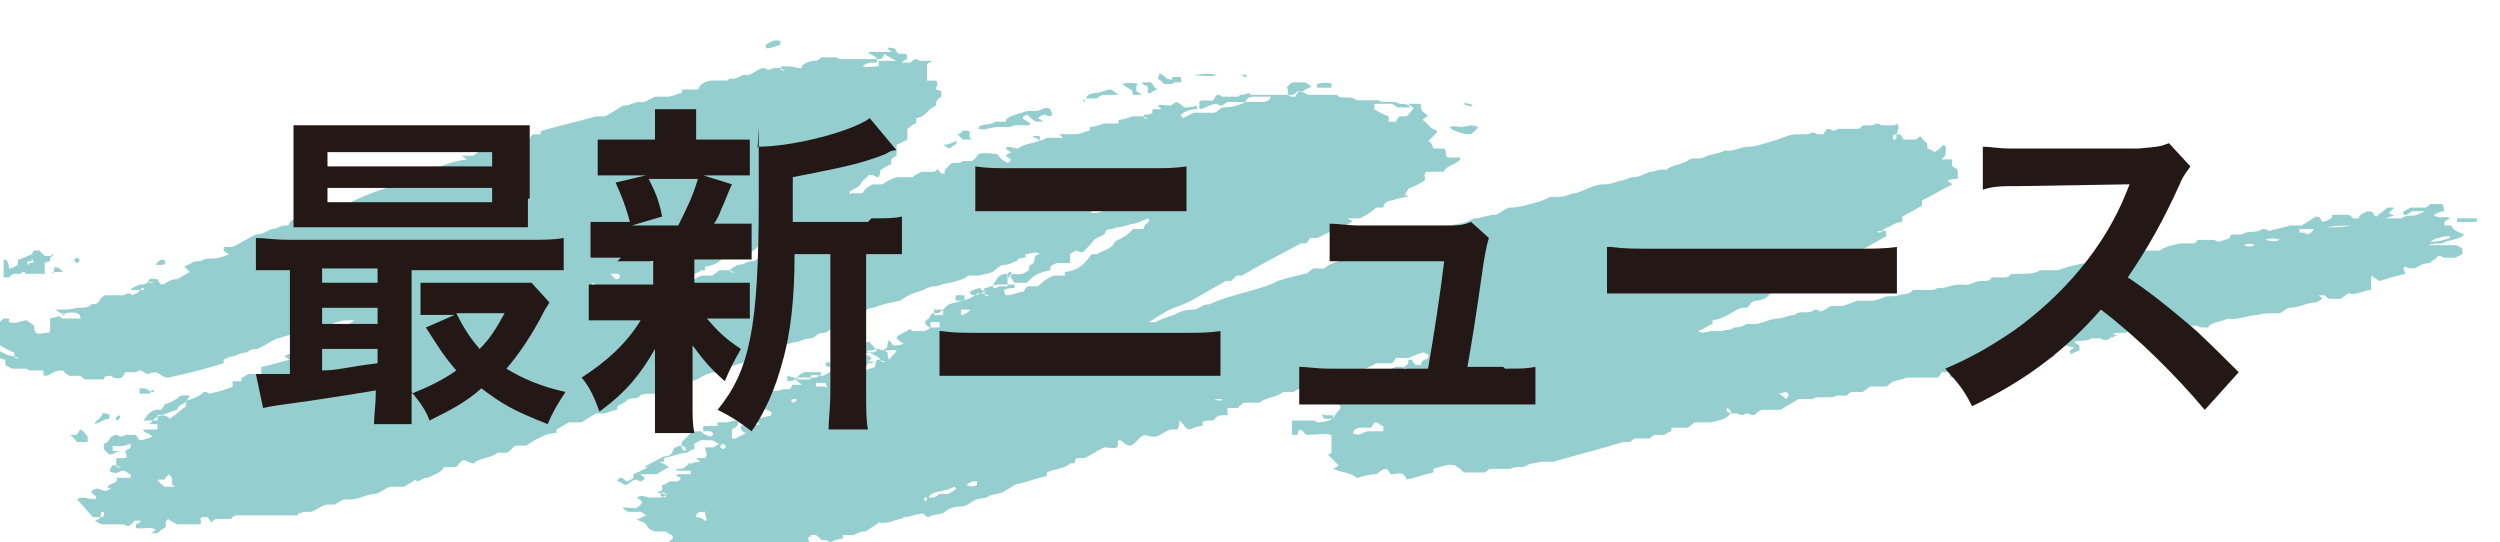
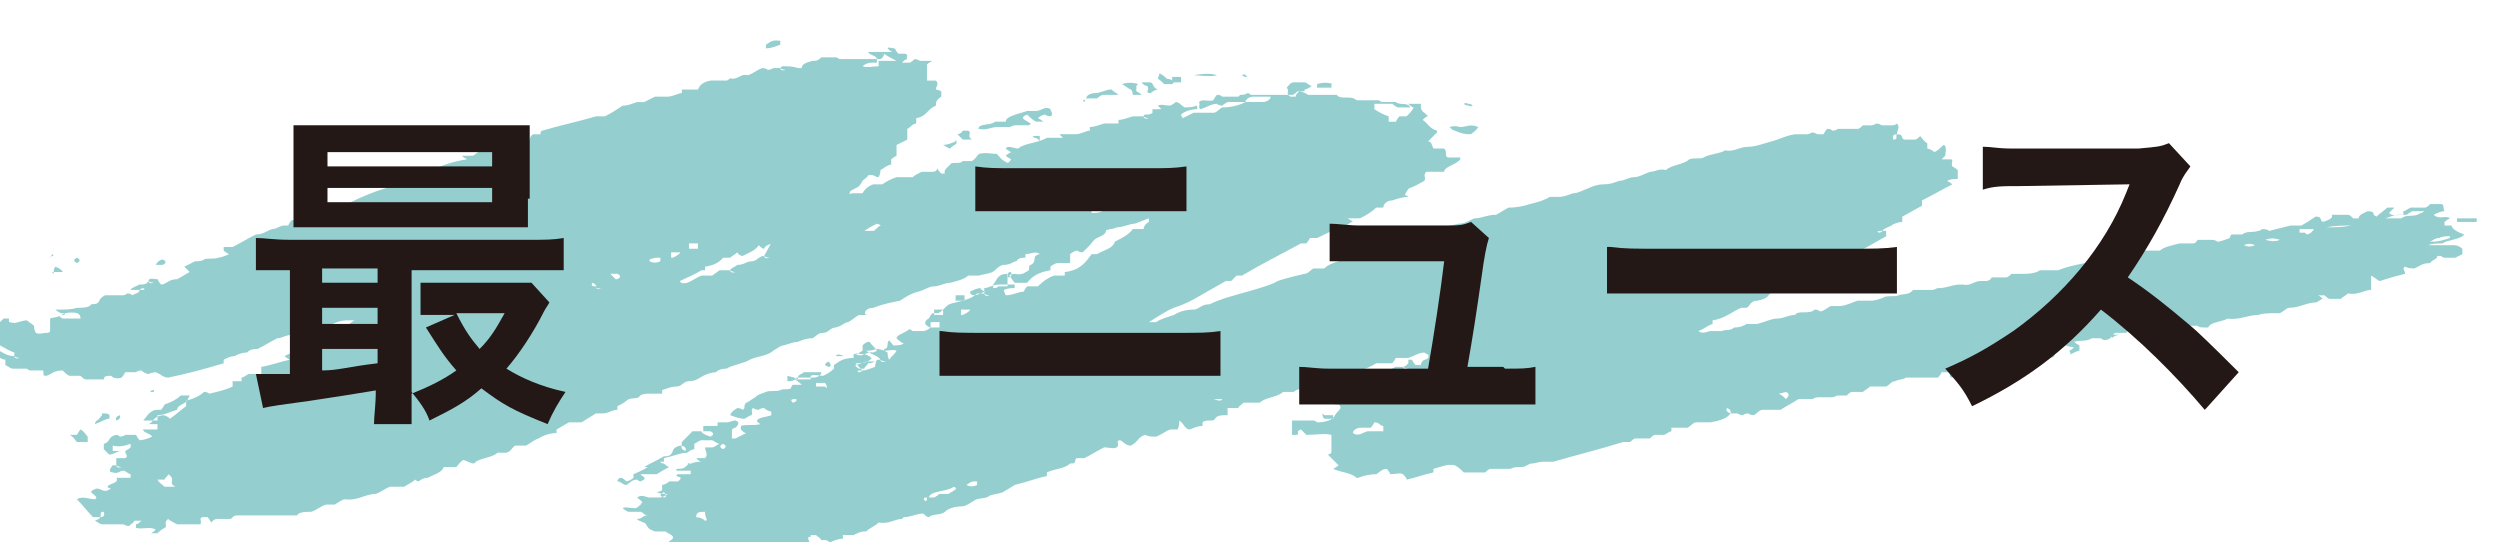
<svg xmlns="http://www.w3.org/2000/svg" id="_レイヤー_1" data-name="レイヤー 1" version="1.1" viewBox="0 0 139.7 30.3">
  <defs>
    <style>
      .cls-1 {
        fill: #94cecf;
      }

      .cls-1, .cls-2 {
        stroke-width: 0px;
      }

      .cls-2 {
        fill: #231815;
      }
    </style>
  </defs>
  <g>
    <path class="cls-1" d="M43.9,12.1s0,0,0,0c.3,0,.6-.2.9-.2.3,0,.3-.3.6-.4.1,0,.2,0,.3-.1.5.1.7-.2,1.1-.2.3-.1.5-.3.8-.4h.6c.1-.2.3-.4.6-.5h.5c.3-.2.5-.3.8-.4h.9c.1-.1.3-.2.5-.3h.6c.1,0,.2,0,.3-.2,0,.1.1.2.2.3,0,0,.2,0,.2,0-.1-.2.2-.4.3-.5,0-.1.2-.1.4-.1.1,0,.2,0,.3-.1h.5c.2-.1.3-.3.4-.4.4-.1.7,0,1,0,.2.2.2.3.6.5,0,0,.1,0,.2-.2,0,0-.2-.1-.3-.2,0,0,.1-.1.3-.2,0,0-.2-.1-.3-.2.1-.2.5,0,.7,0,.3-.3,1.1-.3,1.6-.6.3,0,.6,0,.9,0,0,0-.1-.1-.2-.2.4,0,.7,0,.9,0,.3,0,.6-.2.8-.2v-.2c.2,0,.5-.1.8-.2.2,0,.5,0,.8,0,0,0,0-.2,0-.2.2,0,.5-.1.8-.2.1,0,.4,0,.6,0,0,0,0,.2.3.1,0,0-.2,0-.3-.1,0-.2.3,0,.5-.2,0,0,0-.1,0-.2.1,0,.3,0,.5,0,0,0-.1-.1-.2-.2.2-.1.4,0,.7,0,0,0,.2-.1.3-.2.2,0,.3.2.5.3.2,0,.4,0,.7-.1,0,.1,0,.2,0,.2-.3,0-.7.1-.9.3,0,0,0,.1.1.2.2-.1.4-.2.6-.3h1.1c.2,0,.3-.2.5-.3.5,0,.9-.1,1.3-.3,0,0,0,0,0,0,.3,0,.7,0,1,0,.1,0,.4-.1.4-.3h-1c-.1,0-.4.1-.4.3h-1c0,0-.2.1-.3.2,0,0-.2,0-.3-.1-.3,0-.6.2-.9.3-.2-.1,0-.2-.1-.4.2-.2.5,0,.8-.1,0,0,.1-.2.2-.3.1,0,.2,0,.3.1h.9c0,0,0,0,.1-.1.1,0,.3,0,.4-.1,0,0,.1,0,.2.1,0,0,.2,0,.2,0,.7,0,1.4,0,2.1,0,.1,0,.2-.1.3-.2.1,0,.3,0,.6.2h1.6c.2.3.8,0,1.1.3.4,0,.8,0,1.2,0,0,0,.1,0,.2.1h.8c.2.2.7,0,.8.3h-.7c0,0-.2-.1-.3-.2-.3,0-.6,0-1,0v.3c.3.2.5.3.8.4,0,0,0,0,0,0,0,.1,0,.2,0,.3.2,0,.3,0,.4,0,0,0,.1-.2.2-.3.2,0,.3,0,.4,0,.2-.2.3-.3.4-.5-.1,0-.2-.1-.3-.2,0,0,0,0,0,0h.7c0,0,0,.1,0,.2,0,0,0,.2.2.3,0,0,.1.1.2.2-.1,0-.2.1-.3.2.3.2.4.5.8.6,0,0,0,.1,0,.1-.2.2-.3.3-.5.5.2,0,.2.2.3.4.2,0,.4,0,.6,0,.2.2,0,.4.2.5,0,0,0,0,0,0,.2,0,.4,0,.7,0,0,0,0,.1,0,.1-.2.3-.9.4-.9.7-.4,0-.7,0-1,0-.2.2,0,.3-.1.5-.2.1-.5.3-.8.4-.1,0-.2.2-.3.4,0,0,.1,0,.2.1-.3,0-.6.1-.9.2-.3,0-.5.2-.5.4-.1,0-.2,0-.4,0-.2.2-.5.4-.9.6-.2,0-.5,0-.7,0,0,0,.2.1.3.2-.2,0-.3.3-.7.2-.4.3-.9.5-1.3.7-.1,0-.2,0-.3,0,0,0,0,0-.1,0,0,0-.1.2-.2.3-.1,0-.2,0-.3,0-1.1.6-2.3,1.2-3.3,1.8-.1,0-.2,0-.3,0,0,0-.2.2-.3.3h-.3c-.5.3-.9.5-1.4.8-.5.3-.9.5-1.5.7-.5.2-.9.5-1.4.8.1,0,.3,0,.4,0,.3-.2.7-.3,1-.4.3-.2.7-.3,1.1-.3.3,0,.4-.3.9-.3.6-.3,1.4-.5,2.1-.7.7-.2,1.4-.4,1.7-.6.6-.2,1.1-.3,1.5-.4.2,0,.3-.2.5-.3h.6c.4-.4,1.3-.5,1.9-.7.1,0,.4,0,.7,0,0,0,.3-.1.3-.2,0-.3.6-.3.8-.4.1,0,.4,0,.6,0,.2,0,.4-.1.6-.2,0,0,0-.1,0-.2.5-.2,1-.2,1.5-.5.3-.2.8-.2,1.1-.3.4,0,.6-.2.9-.3.4,0,.7-.2,1.2-.2.2-.1.5-.3.7-.4.5,0,.9-.1,1.2-.2.4-.1.8-.2,1.1-.4h.5c.3,0,.5-.1.8-.2.3,0,.6-.2.9-.3.2-.1.5-.2.8-.2.4,0,.6-.1.9-.2.3,0,.5-.2.8-.2.3,0,.6-.2.9-.3.3,0,.5-.2.9-.1.3-.3,1-.3,1.3-.6.3-.1.6,0,.8-.1.3-.2.9-.2,1.2-.4.5.1.8-.2,1.3-.2.4,0,.9-.2,1.3-.3.4-.1.7-.3,1.3-.4h.7c.1,0,.2-.1.3-.1.1,0,.2.1.3.1.1,0,.2,0,.3,0,0,0,.1-.2.2-.3.1,0,.2,0,.3.1,0,0,.2,0,.3-.1h1.1c.1,0,.2-.1.3-.2h.5c.1,0,.2-.1.3-.1.1,0,.2.1.3.1h.5c.1,0,.2,0,.3-.1.2.2,0,.4,0,.6q-.3,0-.2.3c.3,0,.1-.2.2-.3.4,0,.2.2.4.3.2,0,.4,0,.6,0,.1,0,.2-.1.3-.2.1.1.2.3.4.4v.3c.1,0,.3.1.4.2.2-.1.4-.3.5-.4q.2,0,.1.6c0,0-.1.1-.2.2.2,0,.3,0,.5,0,.2,0,0,.2.1.4,0,0,.2.1.3.2v.5c-.2,0-.4,0-.6.1,0,0,.2.1.3.2-.6.3-1.1.6-1.7.9,0,.1,0,.2,0,.3-.4.2-.7.4-1.1.6v.3c-.2,0-.5.1-.6.2-.2.1-.5.2-.5.3-.2,0-.4,0-.2.1,0,0,.1,0,.2-.1,0,0,.2,0,.2,0,0,0,0,.2,0,.3-.7.4-1.4.8-2.2,1.2-.2,0-.5,0-.6.3,0,.2-.4.3-.8.3,0,0,0,.1-.1.2-.1,0-.2,0-.4,0-.2.2-.5.5-.8.6-.6,0-.8.3-1.2.5h-.3c-.2.2-.2.4-.8.5-.4,0-.4.3-.6.4,0,0-.2,0-.3,0-.5.2-.9.6-1.6.7,0,0,0,.1,0,.2-.3.1-.5.3-.8.4,0,0,0,0,0,0,.3.2.5,0,.7,0,.2,0,.5,0,.6,0,.2-.1.5,0,.7-.2.1,0,.4,0,.7-.2h.6c.4-.1.8-.3,1.1-.3.4,0,.6-.2,1-.2.2-.3.8,0,1.1-.3.1,0,.2,0,.3.1.2,0,.4-.2.6-.3h.5c.3,0,.7-.2,1-.3h.7c.3,0,.6-.1.8-.2.2-.1.6,0,.8-.1.2-.1.6,0,.8-.3h1.1c.1,0,.2-.1.3-.1.5,0,.8-.2,1.2-.2,0,0,.2,0,.2,0,.4.1.6-.2,1-.2,0,0,.2,0,.3,0,0,0,.2,0,.3-.2h.8c.1,0,.2-.1.3-.2h.5s0,0,.1,0,0,0,0,0c.3,0,.7,0,1-.2h1c.5-.2,1-.3,1.5-.4,0,0,.2.2.3.3,0-.1,0-.2.2-.3.8-.2,1.6-.4,2.4-.7h1.3c.2-.2.7-.3,1.1-.4h.7c.1,0,.2,0,.3-.2h.8c0,0,.2,0,.3.1.2,0,.4-.1.7-.2,0,0,0-.1.1-.2.2,0,.4,0,.6,0,.2-.2.6-.1.9-.2,0,0,.1,0,.2-.1.1,0,.3,0,.4.1.4-.1.8-.2,1.2-.3.1,0,.3,0,.6,0,.2-.1.5-.3.8-.5.4,0,.2.2.4.3.3-.1.6-.2.5-.4h.9c.1,0,.2.1.3.2.1,0,.3,0,.3,0,0-.2.3-.3.5-.4.5,0,.2.2.5.3.2-.2.4-.3.6-.5.2,0,.3,0,.4,0-.1.1-.2.2-.3.3.2.2.5.1.8.1,0,0,0-.1,0-.2.1,0,.2-.1.4-.2h.8c.1,0,.2-.1.3-.2h.6c.2,0,.1.2.2.4-.2,0-.4.1-.6.2.3.3.7,0,.9.2,0,0-.2.1-.3.2,0,0,0,.1,0,.2.1,0,.2,0,.4,0,0,.2.4.4.7.5-.2.3-1,.3-1.2.5-.3,0-.6,0-.8.1,0,0,0,0,.1,0,.5,0,.9,0,1.4,0,.1,0,.3.1.4.2v.3c0,0-.2.1-.4.2h-.6c0,0-.1,0-.2-.1,0,0-.2,0-.2,0,0,.2-.3.2-.4.4-.5,0-.6.2-.9.3-.1,0-.3,0-.5-.1-.2.1,0,.2,0,.4-.4.1-.8.2-1.4.4-.1,0-.3-.2-.5-.3,0,0,0,0,0,0,0,.3,0,.5,0,.8-.4,0-.7.3-1.3.2-.1.1-.3.2-.4.3h-.6c-.1,0-.2-.1-.3-.2-.1,0-.2,0-.4,0,.1,0,.2.1.3.2-.1,0-.3.2-.4.2-.5,0-.9.3-1.5.3-.1,0-.3.2-.5.3,0,0-.2,0-.3,0-.3,0-.7,0-.9.1-.6,0-1.1.3-1.7.2-.4.2-1,.2-1.1.5-.4,0-.5,0-.6-.1h-.6c-.2,0-.3.2-.5.3h-.8c-.1,0-.2.1-.3.2-.3,0-.4-.3-.6-.5,0,.2,0,.3-.1.5-.3,0-.5,0-.8,0,.2,0,.4-.2.7-.2-.2-.2-.5,0-.7-.1-.1,0-.2.1-.3.2h-.6c-.2.1-.2.4-.6.4,0,0-.1,0-.2-.1-.1,0-.4,0-.5,0-.3.2-.7.1-1,.2,0,0,.1.1.3.2,0,0,0,.2,0,.3-.1,0-.3.1-.5.2,0,0,0-.2-.1-.2.1,0,.2-.1.3-.2-.2,0-.5-.1-.7-.2-.2.2-.8,0-.9.4.1,0,.3,0,.5.1,0,0,0,.1,0,.2-.2.2-.5,0-.8.1,0,0,0,.1,0,.2-.4,0-.7.3-1.2.2,0,0-.2,0-.3-.1-.5.1-.9.3-1.6.4h-1.4c0,0,0,.2,0,.2-.1,0-.2.1-.4.2-.2,0-.1-.2-.2-.3,0,0-.2,0-.4,0,0,0-.1.2-.2.3,0,0,0,0-.1,0-.6,0-1.1,0-1.7,0-.1.1-.4.1-.6.2-.2,0-.3.2-.5.3h-.9c-.1.1-.3.2-.4.3h-.6c-.1,0-.2.1-.3.2h-.5c-.1,0-.2.1-.3.1h-.8c0,0-.2,0-.3.1h-.8c-.3.2-.7.4-1,.6h-1c-.2,0-.3.2-.5.3,0,0-.2,0-.3-.1,0,0-.2,0-.3.1,0,0-.2,0-.3-.1-.1,0-.3,0-.4,0,0,0,.1-.2-.2-.3q-.1.2.2.3c-.2.3-.6.4-1.1.5-.3,0-.5,0-.8,0-.2,0-.3.2-.5.3h-.9c0,0,0,.2,0,.2-.1,0-.2.1-.4.2h-.5c-.1,0-.2.1-.3.2h-.8c-.1,0-.2.1-.3.2-.1,0-.3,0-.4,0-1.3.4-2.5.7-3.9,1.1h-.6c-.2,0-.4.1-.6.1-.2,0-.3.2-.6.2-.3,0-.4,0-.6.1h-1.1c-.1,0-.2.1-.3.2h-1.2c-.1-.1-.3-.3-.5-.4-.4-.1-.8.1-1.2.2v.2c-.5.1-1,.3-1.5.4,0-.1-.1-.2-.2-.3-.2-.1-.4,0-.7,0,0,0-.1-.2-.2-.3-.3,0-.4.2-.6.3q-.5,0-1,.2s-.1,0-.1,0c-.3-.3-.9-.3-1.3-.5,0,0,.2-.1.3-.2-.2-.2-.4-.4-.6-.6,0,0,.1,0,.2-.1v-1c-.4-.1-.8,0-1.4,0,0,0-.2-.2-.3-.3-.3.1-.1.2-.2.3,0,0-.2,0-.3,0v-.8c0,0,0,0,.1,0,.4,0,.7,0,1.1,0,0,0,.1,0,.2.1.4,0,.9-.1,1-.4.1-.2.5-.4.2-.6,0,0,0,0-.2,0,.1-.1.2-.3.4-.4.3,0,.4,0,.6.1h.6c0,0,0-.1,0-.2,0,0-.3-.1-.3-.2.1,0,.3,0,.4,0,.3-.1.4-.3.6-.5.2-.1.3-.3.5-.4.2-.2.3-.4.6-.5.1,0,.3,0,.4,0,0,0,0,.2.3.1,0,0-.2,0-.3-.1.1,0,.2-.1.3-.2,0,0,0-.1,0-.2,0,0,.2,0,.2,0,0,0,.1.2.2.3h.3c0,0,0-.2.2-.3.1,0,.3-.1.2-.3,0,0-.1,0-.2-.1-.3,0-.6.2-.9.3-.2,0-.5,0-.7,0,0,0-.1.2-.2.3h-.9c-.3.2-.6.3-.9.4-.3,0-.5.3-.8.4h-.6c-.3.3-1,.3-1.4.6-.3,0-.7,0-.9.2h-.6c-.3.3-1,.3-1.3.6h-.9c-.1.1-.3.2-.3.3-.4,0-.5,0-.6,0,0,.1,0,.3,0,.4-.3,0-.6,0-.7.2-.1.2-.5,0-.7.2v.2c-.2,0-.5.1-.7.2-.3,0-.3-.3-.6-.5,0,.2,0,.3-.1.5-.1,0-.3,0-.4,0-.3.1-.5.3-.8.4-.3,0-.4,0-.6-.1-.4.1-.4.4-.8.6-.3,0-.4-.2-.6-.3-.3,0,0,.3-.2.4-.2.1-.4,0-.7,0-.4.2-.7.4-1.1.6-.1,0-.3,0-.4,0-.2,0,0,.3-.3.3,0,0-.1,0-.1,0-.3.3-.9.3-1.3.5v.2c-.5.1-1,.3-1.8.5,0,0-.3.2-.5.3-.2.2-.7.2-.9.3-.2.2-.7.1-.9.3-.2.1-.4.3-.7.3-.3,0-.7.1-.9.3-.2.2-.7.1-.9.3-.1,0-.2-.1-.3-.2-.4,0-.7.2-1.1.2,0,0,0,0-.1.1,0,0,0,0,0,0-.4,0-.7.3-1.3.2-.2.2-.5.3-.7.5,0,0,0,0-.1,0-.2,0-.4.1-.6.2-.2,0-.5,0-.6,0v.2c-.2,0-.5.1-.7.2-.1,0-.2-.2-.5-.1,0-.1-.2-.2-.3-.3h-.3c-.3.2,0,.3-.1.5,0,0,.2.1.3.2-.3.1-.7,0-1,0,0,0,0,0,0-.1.1,0,.3,0,.4,0,0,0,0,0,0,0,0,0,0,0,0,0-.1,0-.3,0-.4,0,0,0,0-.1,0-.1-.2,0-.2,0-.2.1-.2,0-.4,0-.5,0-.1.1-.4,0-.6.2-.2.1-.4,0-.6,0-.2,0-.3,0-.4.1,0,0-.1,0-.2-.1-.2,0-.4.1-.5.2-.1,0-.2-.1-.4-.2h-.6c0,0-.2,0-.3.2-.2,0-.4-.1-.7-.2,0,0-.2,0-.4.1,0,0,0,0,0,0-.2-.2-.7,0-.8-.2-.3-.2-.6,0-.8-.1-.5-.2.2-.3.1-.5,0-.1-.3-.2-.4-.3h-.6c-.3-.1-.4-.2-.5-.4,0-.1-.5-.2-.5-.3.3,0,.3-.2.6-.2-.2,0-.3-.2-.4-.2-.1,0-.3,0-.7,0,0,0-.2-.1-.3-.2.1-.1.4,0,.7,0,.1,0,.3-.2.4-.3,0-.1-.2-.2-.3-.3.3-.2.5,0,.7,0h.6c.1,0,.3-.1.4-.2-.2,0-.4,0-.6-.1,0,0,.1,0,.3-.1,0,0,0-.2,0-.3.1,0,.3-.1.4-.2h.5c.2-.2.2-.2-.1-.3,0,0,0-.1.1-.1.2,0,.4,0,.7,0,0,0,0-.1,0-.2-.3,0-.5,0-.8,0,0,0,0-.1,0-.1.3,0,.4,0,.6-.2.2-.1.4-.2.8-.2-.1,0-.2-.1-.3-.2.2,0,.3,0,.5,0,.2-.2,0-.4,0-.6h.4c.1,0,.2-.1.4-.2-.1,0-.2-.1-.4-.2h-.6c-.1,0-.2.1-.4.2v.3c-.1,0-.3.1-.4.2-.4,0-.8.2-1.3.3,0,0,0,.2,0,.2,0,0-.2,0-.2,0,0,0,0,.1.2.1,0,0,.2.2.3.2-.2.1-.4.2-.7.4-.3,0-.6,0-.9,0,0,.1.5.2,0,.4,0,0-.1,0-.2-.1-.3,0-.4.2-.6.3-.2,0-.3-.2-.5-.2,0-.1.1-.2.2-.2.1,0,.2.1.3.2.1,0,.3-.1.4-.2v-.2c.2-.1.5-.2.8-.4,0,0-.1,0-.2,0,.3-.2.6-.3,1.1-.6.2,0,.4,0,.5-.3,0-.1.2-.3.5-.3,0,0-.1.2.2.3q.1-.2-.2-.3c0,0,0-.2,0-.2.2-.2.4-.4.6-.6.2,0,.3,0,.5,0,0,.1.2.2.5.3.2-.1.2-.2,0-.3-.1,0-.3,0-.4,0v-.3c.2,0,.5,0,.8,0,0,0,0-.1,0-.2.1,0,.3,0,.5,0,.2,0,.3-.1.5-.1.3.1.1.3,0,.4,0,0-.1,0-.2.1v.5c.1,0,.2,0,.2,0,.2-.1.4-.2.6-.3-.1,0-.2-.1-.3-.2,0,0,0-.1,0-.2.3-.1.7,0,1.1-.1,0,0-.2-.1-.2-.2.1-.2.6-.2.8-.3v-.2c-.1,0-.3-.1-.4-.2,0,0-.2,0-.3.1,0,0-.2,0-.3-.1-.2.1,0,.2-.1.4-.1,0-.2.1-.4.2-.3,0-.5-.1-.8-.2.1-.2.1-.2.4-.4,0,0,.2,0,.3.1.2-.1,0-.2.2-.4.1,0,.3-.2.5-.3h0c.2-.2.4-.2.6-.3.2-.1.6,0,.8-.1.2-.1.4,0,.6-.1,0,0,0-.1.1-.2.2,0,.3,0,.5,0-.1-.1-.2-.2-.4-.3.3,0,.6,0,.9,0,0,0,0-.1,0-.2.2-.1.4,0,.7,0,.2-.1.4-.2.6-.4v-.2c.3-.2.5-.4,1.1-.4,0,0,0-.2,0-.2.2-.1.4,0,.6,0,.1,0,.3.1.4.2-.1.2-.4.3-.9.3.2.2.3.3.4.4-.2,0-.4,0-.2.1,0,0,.1,0,.2-.1.2,0,.4-.1.7-.2,0,0,0-.2.1-.4,0,0,.1,0,.2,0,0,0,0,.2.3.1,0,0-.2,0-.3-.1-.1-.2-.5-.3-.8-.5.1,0,.3,0,.6-.1,0,0,.3,0,.6.2,0,.1,0,.3.1.4.1-.2.3-.3.4-.5,0,0,0,0,0,0-.2-.1-.4,0-.7,0,0,0,0,0,0-.1.2,0,.2-.2.2-.3,0,0,0-.1.1-.2,0,.1.2.2.2.3.3,0,.4,0,.6-.1-.2-.1-.3-.2-.4-.3,0-.2.5-.3.7-.5,0,0,.1,0,.2.1h.6c.1,0,.3-.1.4-.2-.1,0-.2-.1-.3-.2,0-.1,0-.2.2-.3,0,0,.1-.2.2-.3h.3c.1,0,.3-.2.4-.3.2-.2.2-.2.6-.3.4-.1.9-.2,1.2-.5.2,0,.3,0,.4,0,0,0,0,.2.3.1,0,0-.2,0-.3-.1,0-.1,0-.2,0-.3.2,0,.5-.2.8-.2h.9v.2c-.2,0-.4,0-.6.1,0,0,0,.1.1.3.4,0,.7-.2,1-.2,0,0,.1-.2.2-.3.2,0,.4,0,.6,0,.3-.3.6-.5.9-.6.2,0,.5,0,.6,0v-.2c.9-.1,1.2-.6,1.5-1,.1,0,.2,0,.3,0,.3-.2.9-.3,1-.7.4-.2.8-.4,1-.7h.6c0-.1.1-.3.3-.4,0,0,0-.1,0-.2-.3.1-.5.2-.8.3-.3,0-.6.2-1,.2-.1.1-.6.1-.6.2,0,.2-.3.3-.5.4-.2.1-.3.3-.4.4-.1.1-.3.3-.4.4,0,0-.2,0-.3-.1-.1,0-.3.1-.4.2,0,.2,0,.3,0,.5-.3,0-.5,0-.7,0-.1,0-.3.1-.4.2,0,0,0,.1,0,.2-.6.1-1,.3-1.3.7h-.7c-.1-.1-.2-.3-.3-.4.2-.2.5,0,.7-.1.1,0,.2-.1.4-.2,0-.1,0-.3.1-.3.4-.2,0-.5.5-.6-.2-.2-.5,0-.8,0,0,0,0,.1,0,.2-.2,0-.4,0-.5.2-.2,0-.3.2-.7.2-.2,0-.4.2-.5.3-.2.2-.6.2-.9.3-.1,0-.3,0-.6,0-.2.2-.6.3-1,.4-.3,0-.6.2-.9.2-.3,0-.5.2-.9.3-.4.1-.7.3-1,.5-.5.1-1,.2-1.5.4-.3,0-.6.2-.4.4h-.4c-.2.1-.4.3-.6.4-.2,0-.3.2-.7.3-.3,0-.4.3-.7.3-.3,0-.4.2-.6.3-.3,0-.6.1-.8.2-.2,0-.5.1-.8.2-.2,0-.4.2-.6.3-.3.3-.9.3-1.3.5-.3.2-1,.3-1.3.5-.1,0-.4,0-.6.2-.2,0-.5.1-.7.2-.2.1-.4.3-.8.3-.3,0-.4.3-.7.3-.3,0-.5.1-.8.2v.2c-.2,0-.6,0-.7,0-.2,0-.5,0-.6.2-.2.1-.5,0-.7.2-.1.1-.3.2-.5.3,0,0,0,0,0,.2-.3,0-.5.2-.8.2,0,0,0,0-.1,0h-.3c-.3.2-.5.3-.8.5h-.7c-.2.1-.5.3-.7.4v.2c-.3,0-.7.1-1,.3-.3.1-.5.3-.7.4h-.6c-.2.1-.2.3-.5.4-.1,0-.3,0-.5,0,0,0,0,0,0,0-.3.3-1.1.3-1.3.6-.2,0-.3-.1-.6-.2-.2.1-.3.3-.4.4h-.7c-.1.3-.5.4-.9.6-.2,0-.4.1-.5.2,0,0-.1,0-.2-.1-.2.2-.5.3-.6.4-.4,0-.6,0-.8,0-.3.1-.5.3-.8.4-.6,0-1,.4-1.7.3-.2,0-.4.2-.6.3h-.5c-.3.1-.5.3-.8.4-.3,0-.7,0-.8.2h-3.4c-.1,0-.2.1-.3.2h-.8c-.1,0-.2.1-.3.2,0,0-.1-.2-.2-.3-.1,0-.2,0-.3,0-.2.1,0,.2-.1.4,0,0-.1,0-.2,0-.4,0-.7,0-1.1,0-.2-.1-.4-.2-.5-.3-.3.2,0,.4-.2.5-.2.1-.3.2-.4.3-.1,0-.3,0-.4,0,.1,0,.2-.1.3-.2-.3-.2-.7,0-1.1-.1,0,0,0-.1,0-.2.1,0,.2-.1.3-.2-.2,0-.3,0-.4,0,0,.1-.2.2-.3.3,0,0-.1,0-.3-.1-.3,0-.8,0-1.2,0-.1,0-.2-.1-.4-.2,0,0,.3-.1.3-.2q.3,0,.2-.3c-.3,0-.1.2-.2.3-.1,0-.3,0-.4,0-.3-.3-.6-.7-.9-1,.3-.2.7,0,1,0,.2-.1,0-.2-.1-.3-.2-.1-.1-.2.2-.3.3,0,.4.3.8,0,0,0-.1,0-.2-.1.1-.2.7-.2.5-.5.3,0,.5,0,.8,0,0,0,0-.1,0-.2-.1,0-.3-.2-.4-.2-.2,0-.3.2-.6.1-.3,0-.1-.3,0-.4,0,0,.1,0,.2,0,0,0,0,.2.3.1,0,0-.2,0-.3-.1,0-.1,0-.2,0-.4.1,0,.3,0,.5,0,.2-.1,0-.2,0-.4,0,0,.2-.1.3-.2v-.2s0,0,0,0c-.3.1-.6.2-1,.1,0,.1,0,.2,0,.3.2,0,.3,0,.5,0,0,0,0,.1,0,0-.3,0-.4.2-.7.2,0,0-.2-.2-.3-.3v-.3c.4-.1.2-.4.7-.5,0,0,.1,0,.2.1,0,0,.2,0,.3-.1h.6c0,0,.1.2.2.3.2,0,.5-.1.7-.2-.1-.2-.5-.2-.5-.4h.8c0,0,0-.2,0-.3-.2,0-.3,0-.5,0,0,0,0,0,0,0,.3-.1.2-.4.8-.5,0,0,.2,0,.4.2.3-.2.6-.5.9-.7v-.3q.7-.2,1-.5c0,0,.2,0,.3.1.4-.1.9-.2,1.3-.4v-.3c.2,0,.3,0,.5,0,0,0,0-.1,0-.2.1,0,.2-.1.4-.2.2,0,.4,0,.7,0,0-.1,0-.3,0-.4.6-.1,1.1-.3,1.6-.4,0,0-.2-.1-.3-.2.3-.2,1-.3,1.2-.5h.6c0,0,0-.2.2-.3.1-.1.3-.2.5-.3,0,0-.2-.1-.3-.2.3,0,.6,0,.8,0,0,0,0-.1.1-.2.3-.1.5-.3.8-.5-.1,0-.3,0-.4,0-.3,0-.6.1-.8.2-.5.3-1.4.4-1.7.8-.1,0-.2-.1-.3-.2,0,0-.1,0-.2,0-.3,0-.5.1-.8.2,0,0,0,0-.1,0-.4.2-.7.4-1.1.6-.2,0-.4,0-.6.2-.3,0-.5.1-.7.2-.2,0-.4.1-.6.2,0,0,0,.1,0,.2-1,.3-2.1.6-3.1.8-.3,0-.4-.2-.7-.3,0,0-.2,0-.4.1-.1,0-.3-.1-.4-.2,0,0-.2,0-.3.1h-.6c0,0-.1.2-.2.3-.3.1-.5,0-.6-.1-.2,0-.4,0-.4.2h-1c-.1,0-.2-.1-.3-.2h-.6c-.1,0-.3-.2-.4-.3-.5,0-.6.2-.9.3-.3,0-.1-.1-.2-.3-.1,0-.4,0-.7,0,0,0-.1,0-.2-.1h-.8c-.1,0-.2-.1-.4-.2v-.3c-.2,0-.4-.2-.6-.2,0-.1,0-.2,0-.2,0,0-.2-.1-.3-.2.1,0,.2,0,.3,0,.4.1.6.4,1.1.4,0,0,0,.2.3.1,0,0-.2,0-.3-.1,0,0,0-.1,0-.2-.3-.1-.6-.3-.8-.4-.1-.2-.4-.3-.6-.5.2-.2.3-.3.5-.5v-.2c.1-.1.2-.2.3-.3h.3c0,0,0,.2,0,.2.1,0,.3.1.5,0,.1,0,.3-.1.5-.1.1.1.3.2.4.3,0,.1,0,.2.1.4.2.1.4,0,.6,0,0,0,.2,0,.2-.1,0-.2,0-.5,0-.7.2-.1.4,0,.8-.3.1,0,0,0,0,.1,0,0-.5,0-.1.2h1c0-.3-.2-.4-.9-.3-.2,0-.2,0-.2,0,0,0-.2-.1-.3-.2,0,0,.1,0,.2,0,.3,0,.7,0,1-.1.3,0,.7,0,.8-.2.4,0,.4-.1.5-.3,0,0,.2-.2.3-.2h.9c.1,0,.2,0,.3-.1.1,0,.2,0,.3.1.1-.1.4-.1.4-.3.2,0,.4,0,.2-.1,0,0-.1,0-.2.1-.1,0-.3,0-.5,0,0-.1.3-.2.5-.3.2,0,.4,0,.5-.2,0,0,0,.2.3.1,0,0-.2,0-.3-.1,0-.2.3-.1.5-.1,0,0,.1.2.2.3.3,0,.4-.3.9-.3.2-.1.5-.3.7-.4,0,0-.2-.2-.3-.3.2-.1.4-.2.6-.3.1,0,.4,0,.5-.1.2-.1.5,0,.8-.1.1,0,.4-.1.6-.2,0,0-.2-.1-.3-.2,0,0,0-.1,0-.2.1,0,.2,0,.5,0,.4-.2.9-.5,1.3-.7.4,0,.6-.2.9-.3.3,0,.4-.2.7-.2,0,0,0,0,.2,0,0,0,.1-.2.2-.3.1,0,.2,0,.4,0,.2,0,.3-.2.5-.3.3,0,.6,0,.9,0,0,0,0-.2,0-.2.1,0,.3,0,.5,0,0,0,0-.1,0-.2.3,0,.6-.2,1-.3q1-.5,2-.8c0,0,0-.1,0-.2.7-.2,1.4-.4,2.2-.6q1-.6,2.3-.8c0,0-.2-.1-.3-.2.2,0,.3,0,.6,0,.1,0,.4-.3.6-.4h.7c.3-.2.6-.3.8-.5h1.1c0,0,0-.2.2-.3.1,0,.2,0,.4,0,0,0,0-.2.1-.2,1-.3,2-.5,3-.8h.5c.4-.2.7-.4,1-.6.3,0,.5-.1.8-.2h.4c.2-.1.4-.2.6-.3h.7c.3,0,.6-.2.8-.2,0,0,0-.1,0-.2h.9c.1-.2.2-.4.7-.5h.9c.1,0,.2-.2.3-.1.4,0,.5-.3.9-.2.3-.1.5-.3.8-.4,0,0,.2,0,.3.1,0,0,.2,0,.3-.1.1,0,.3,0,.4,0,0,0,0,.2.3.1,0,0-.2,0-.3-.1,0,0,0,0,.1-.1.3,0,.6,0,.9.1,0,0,.2,0,.2,0,0-.2.2-.3.6-.4.2,0,.3,0,.5-.2.2,0,.5,0,.8,0,0,0,.1,0,.2.1,0,0,.2,0,.2,0,.6,0,1.3,0,1.9,0,0,0,0,.1,0,.2h-.3c-.2,0-.4.1-.5.2.3.1.6,0,.9,0,0,0,0-.2,0-.3.3,0,.7,0,1,0,0,0,0,0,0,0-.2-.1-.4-.2-.7-.4,0,0,0,.2-.2.3,0,0-.1,0-.2,0,0-.2-.4-.2-.5-.4.4,0,.9,0,1.4,0-.1,0-.2-.1-.3-.2,0-.1.2,0,.4,0,0,0,.1.2.2.3.1,0,.3,0,.4,0,.2.1,0,.2.1.3-.1,0-.2.1-.3.2.2,0,.3,0,.4,0,.1,0,.2-.1.3-.2,0,0,.2,0,.3.1.2,0,.5,0,.7,0,0,0-.2.1-.3.2v.9c.1,0,.3,0,.5,0,.2.2,0,.3,0,.5,0,0,.1,0,.3.1,0,0,0,.2,0,.3-.3.2-.3.3-.3.5,0,0,0,0,0,0-.5.2-.5.6-1.1.7v.3c-.2,0-.3.2-.5.3v.6c-.2.1-.4.2-.6.3v.6c0,0-.2.1-.3.2v.3c-.2,0-.4.2-.6.3,0,.1,0,.2-.1.4-.2,0-.3-.2-.6-.1,0,.1-.2.2-.3.3,0,0-.1.2-.2.3-.1.1-.4.2-.5.3,0,0,0,.2-.2.3-.2,0-.4.2-.5.3-.2.2-.6.2-.7.5-.3,0-.4.1-.5.2.2,0,.4,0,.5,0,0,0,0-.1,0-.2.2,0,.3.1.6.1,0,0,.2,0,.4,0,.2-.1,0-.2.2-.4.2,0,.5,0,.8-.1.3-.1.5,0,.8,0,.2-.1,0-.3.1-.4.1,0,.3,0,.3,0,.2,0,.5.1.7.2,0,0,0,0,0,.1-.3.2-.7.4-1.1.6,0,0,0,0-.2,0,0,0-.1.2-.2.3-.1-.1-.2-.2-.3-.3-.3,0,0,.3-.2.4-.2.1-.4,0-.7,0,0,0-.1,0-.2.1-.2,0-.4,0-.7,0,0,.1,0,.3-.1.4-.3.1-.4,0-.6,0,0,0-.2,0-.3.1h-.8c-.3.2-.6.4-1,.6,0,0,0,0,0,0-.3.1-.8.1-.9.4-.1,0-.2-.1-.3-.2-.2.3-.5.4-.9.6,0,0-.2,0-.3-.2-.1.1-.3.2-.4.3h-.4q-.3.4-1,.5s0,0,0,.2c-.1,0-.3,0-.2,0-.5.3-.8.4-1.2.6,0,0,0,.2.4.1.3-.1.5-.3.8-.4h.6c.1-.1.3-.2.4-.3.3,0,.4,0,.6,0,0,0,0,.2.3.1,0,0-.2,0-.3-.1,0-.1.3-.2.4-.3.4,0,.5-.2.8-.2.3,0,.4-.3.7-.3,0,0,0,.2.3.1,0,0-.2,0-.3-.1ZM33.3,16c0,.1,0,.2.3.1,0,0-.2,0-.3,0,0,0,.1-.2-.2-.3q-.1.2.1.2ZM44.5,22.3c.2,0,.4,0,.5,0q-.4,0-.5,0c-.2,0-.4,0-.2.2,0,0,.1,0,.2-.1ZM44.5,21.1c.3,0,.7,0,1,0,.1,0,.4-.1.4-.3h-1c0,.1-.4.1-.3.4-.2-.1-.2-.1-.6-.2,0,0,0,.2,0,.3.2,0,.4,0,.5-.2ZM56.3,15.3c-.6,0-.6.4-.8.6,0,0,0,0,0,.2.1,0,.2,0,.3-.1.2,0,.3,0,.5,0v-.5q.3,0,.2-.3c-.3,0-.1.2-.2.3ZM51.8,27.8c.2,0,.3,0,.4,0,0,0,.2-.1.3-.2h.5c.5-.3.5-.3.3-.4-.4.3-1.3.2-1.4.6-.2,0-.4,0-.2.2,0,0,.1,0,.1-.1ZM135.5,11.8h-.7c0,0-.2.1-.3.2h-.4c-.3,0-.5.1-.8.2,0,0,0,0,0,0,0,0,0,0,.1,0,.3,0,.5,0,.8,0,.2-.2.6-.1.9-.2.1-.1.4-.1.4-.3.2,0,.4,0,.5,0q-.4,0-.5,0ZM10.6,22.1c0,0-.2,0-.2,0,0,0-.2,0-.3,0q-.3.3-.9.5c0,0-.1.2-.2.3-.1,0-.2,0-.3,0-.4.1-.5.4-.7.6.3,0,.5,0,.8,0,0-.1,0-.2,0-.3.4,0,.7-.2,1.1-.3,0-.3.5-.3.6-.6ZM72.9,5c.1,0,.3-.1.4-.2-.1,0-.3-.2-.4-.2-.3,0-.5,0-.6,0-.2,0-.3.2-.4.3.2.2-.1.3.2.5.1,0,.2,0,.3,0,0-.1.1-.2.2-.3.1,0,.2,0,.3,0ZM47.8,19.8c.5.2.6-.2,1-.1,0,0,0,0,.2-.1-.1-.2-.3-.3-.4-.5-.2,0-.3.1-.4.2v.3c0,0-.2.1-.3.2ZM9.1,27.2c.2,0,.5,0,.7,0,0,0-.2-.1-.2-.2,0-.2.1-.3-.2-.5,0,.1-.2.2-.2.3-.2,0-.3,0-.4,0,.1.2.3.3.4.4ZM77.3,24v-.2c-.2,0-.2-.2-.5-.2,0,0-.1.2-.2.3h-.6c-.1,0-.4.1-.4.3.3.2.5,0,.8-.1h.9ZM138.4,12.5c0-.1,0-.2,0-.3-.4,0-.7,0-1.1,0,0,0,0,.1,0,.2h1.1ZM48.5,20.2c-.3,0-.5.2-.7.2,0,.1.2.2.2.2h.3c0-.1.2-.2.2-.3q.2,0,.4-.1c-.2,0-.4,0-.5,0ZM136.9,13.2c-.2,0-.4,0-.6.1-.2,0-.3.1-.5.2,0,0,0,0,.1,0,0,0,0,0,.1,0,.3,0,.6-.1.9-.2,0,0,0-.1,0-.2ZM43.7,2.3c-.5-.1-.6,0-.9.2,0,0,0,.1,0,.2.3,0,.5-.1.8-.2v-.2ZM74.5,4.7c-.3-.1-.6-.1-.9,0,0,0,0,.1,0,.2.3,0,.6,0,.8,0v-.2ZM78.4,22.2c-.3-.1-.4-.3-.7-.4-.2.2-.2.3,0,.4.3,0,.5,0,.8,0ZM128.9,13.1c.1,0,.3-.1.4-.3-.3,0-.5,0-.8,0,0,0,0,.2,0,.2h.3ZM48.4,12.9c.1,0,.2,0,.4,0,.1,0,.2-.2.4-.3,0,0,.1,0-.2-.1-.2.1-.4.2-.7.4ZM54.8,16.1c-.2,0-.4.1-.6.2,0,.1.1.2.2.2.3,0,.5-.2.7-.2-.1,0-.3-.1-.3-.2ZM39.4,28.6c-.3,0-.5,0-.5.3,0,0,.3,0,.5.2.2,0,0-.2,0-.4ZM131.4,12.6q-.9,0-1.4.1c.5,0,.9,0,1.4-.1ZM38.4,13.9c.2,0,.4,0,.6,0,0-.1,0-.2,0-.3-.2,0-.3,0-.5,0v.3ZM54,16.5c-.2,0-.4,0-.6,0,0,.1,0,.2,0,.3.2,0,.3,0,.5,0v-.3ZM52.1,17.6c.2,0,.4,0,.6,0,0-.1,0-.2,0-.3-.2,0-.3,0-.5,0v.3ZM52.6,18c-.2,0-.4,0-.6,0,0,.1,0,.2,0,.3.2,0,.3,0,.5,0v-.3ZM46.2,21.7c0-.1,0-.2-.1-.3-.2,0-.4,0-.5,0,0,.1,0,.2,0,.2h.5ZM99.9,21.9c-.2,0-.4.1-.5.1.2.1.3.2.4.3.2-.2.2-.3,0-.4ZM73.9,23.1c0,.1,0,.2.1.3.2,0,.4,0,.5,0,0-.1,0-.2,0-.2h-.5ZM34.5,15.6c.2-.1.2-.2,0-.3-.1,0-.3,0-.4,0,.1.1.2.2.3.3ZM127.4,13.4c-.3-.1-.6-.1-.8,0,.3.1.6.1.8,0ZM37.6,14.4c.2-.1.4-.2.4-.3-.2,0-.3,0-.5,0,0,0,0,.2,0,.3ZM53.8,17.6c.2-.1.4-.2.4-.3-.2,0-.3,0-.5,0,0,0,0,.2,0,.3ZM58.2,7.6c-.2,0-.3,0-.3,0,0,0-.2,0-.2,0,0,0,0,0,.1.1,0,0,.2,0,.3.2,0-.1,0-.2,0-.3ZM36.3,14.6c.2.1.4.1.6,0,0,0,0-.2,0-.2-.2,0-.4,0-.6.1ZM9.1,14.8c.2-.1.2-.2,0-.3-.1,0-.3.1-.4.3.1,0,.3,0,.4,0ZM61.6,11.7c-.2-.1-.4-.1-.6,0,0,0,0,.2,0,.2.2,0,.4,0,.6-.1ZM54.5,26.9c-.3,0-.3.1-.5.2.2.1.4.1.6,0,0,0,0-.1,0-.2ZM81.3,20.5c-.2.1-.2.2,0,.3.2-.1.2-.2,0-.3ZM67.8,22.3c.1,0,.4.2.5,0-.2,0-.3,0-.5,0ZM77.2,22.2h-.2c0,0,0,.1,0,.2,0,0,0,0,0,0,0,0,.2,0,.2,0,0,0,0-.1,0-.2ZM40.4,25.1c.2-.1.2-.2,0-.3-.2.1-.2.2,0,.3ZM37.1,27.5c-.2.1-.3.2,0,.3.2,0,.1-.2,0-.3ZM125.4,13.7c.2.1.4.1.6,0-.2-.1-.4-.1-.6,0ZM47.2,19.9c-.1,0-.4-.2-.5,0,.2,0,.3,0,.5,0ZM46.3,20.2c-.2.1-.3.2,0,.3.2,0,.1-.2,0-.3ZM71.4,5.1s0,0,0,0c0,0,0,0,0-.1,0,0,0,0,0,0,0,0,0,0,0,0ZM72.9,5.3c0,0,.1,0,.2,0,0,0,0,0,0,0,0,0-.1,0-.2,0,0,0,0,0,0,0ZM75.6,5.6s0,0,0,0c0,0,0,0,0-.1,0,0,0,0,0,0,0,0,0,0,0,0ZM63.6,6.2s0,0,0,0c0,0,0,0,0-.1,0,0,0,0,0,0,0,0,0,0,0,0ZM53.7,8.9s0,0,0,0c0,0,0,0,0,.1,0,0,0,0,0,0,0,0,0,0,0,0ZM54.2,9s0,0,0,0c0,0-.1,0-.2,0,0,0,0,0,0,0,0,0,.1,0,.2,0ZM44.8,10.3s0,0,0,0c0,0,0,0,0-.1,0,0,0,0,0,0,0,0,0,0,0,0ZM136.7,11.6s0,0,0,0c0,0,.1,0,.2,0,0,0,0,0,0,0,0,0-.1,0-.2,0ZM60.1,12.2s0,0,0,0c0,0,0,0,0,0,0,0,0,0,0,.1,0,0,0,0,0,0ZM12.6,12.5s0,0,0,0c0,0-.1,0-.2,0,0,0,0,0,0,0,0,0,.1,0,.2,0ZM135.3,12.4s0,0,0,0c0,0,.1,0,.2,0,0,0,0,0,0,0,0,0-.1,0-.2,0ZM13,13.3c0,0,.1,0,.2,0,0,0,0,0,0,0,0,0-.1,0-.2,0,0,0,0,0,0,0ZM12.3,13.4s0,0,0,0c0,0,0,0,0,0,0,0,0,0,0-.1,0,0,0,0,0,0ZM11.4,13.8s0,0,0,0c0,0,0,0,0,.1,0,0,0,0,0,0,0,0,0,0,0,0ZM48.4,14.9s0,0,0,0c0,0-.1,0-.2,0,0,0,0,0,0,0,0,0,.1,0,.2,0ZM37.2,15s0,0,0,0c0,0,0,0,0,.1,0,0,0,0,0,0,0,0,0,0,0,0ZM4.9,15.9s0,0,0,0c0,0,0,0,0,.1,0,0,0,0,0,0,0,0,0,0,0-.1ZM1.7,16.3s0,0,0,0c0,0,0,0,0-.1,0,0,0,0,0,0,0,0,0,0,0,0ZM52.6,17.1s0,0,0,0c0,0,0,0,0,0,0,0,0,0,0,.1,0,0,0,0,0,0ZM53.5,17.1s0,0,0,0c0,0,0,0,0-.1,0,0,0,0,0,0,0,0,0,0,0,0ZM52,17.8s0,0,0,0c0,0,0,0,0,.1,0,0,0,0,0,0,0,0,0,0,0,0ZM121.9,17.9s0,0,0,0c0,0,0,0,0,.1,0,0,0,0,0,0,0,0,0,0,0-.1ZM95.7,18.3s0,0,0,0c0,0,0,0,0,0,0,0,0,0,0,.1,0,0,0,0,0,0ZM51.7,18.4s0,0,0,0c0,0,0,0,0,0,0,0,0,0,0,.1,0,0,0,0,0,0ZM113.3,19.3c0,0-.1,0-.2,0,0,0,0,0,0,0,0,0,.1,0,.2,0,0,0,0,0,0,0ZM112.6,19.5s0,0,0,0c0,0,0,0,0,0,0,0,0,0,0-.1,0,0,0,0,0,0ZM110.2,19.7c0,0-.1,0-.2,0,0,0,0,0,0,0,0,0,.1,0,.2,0,0,0,0,0,0,0ZM74.3,20s0,0,0,0c0,0,0,0,0,.1,0,0,0,0,0,0,0,0,0,0,0-.1ZM32.9,20.5c0,0-.1,0-.2,0,0,0,0,0,0,0,0,0,.1,0,.2,0,0,0,0,0,0,0ZM107.1,20.5s0,0,0,0c0,0,.1,0,.2,0,0,0,0,0,0,0,0,0-.1,0-.2,0ZM105.4,20.9c0,0,.1,0,.2,0,0,0,0,0,0,0,0,0-.1,0-.2,0,0,0,0,0,0,0ZM80,21.4s0,0,0,0c0,0-.1,0-.2,0,0,0,0,0,0,0,0,0,.1,0,.2,0ZM10.6,21.6s0,0,0,0c0,0,0,0,0,0,0,0,0,0,0,.1,0,0,0,0,0,0ZM100.5,21.6s0,0,0,0c0,0,0,0,0,0,0,0,0,0,0,.1,0,0,0,0,0,0ZM76.7,22.8s0,0,0,0c0,0-.1,0-.2,0,0,0,0,0,0,0,0,0,.1,0,.2,0ZM41.8,23.7c0,0,.1,0,.2,0,0,0,0,0,0,0,0,0-.1,0-.2,0,0,0,0,0,0,0ZM64.1,23.6s0,0,0,0c0,0,0,0,0,0,0,0,0,0,0,.1,0,0,0,0,0,0ZM40.7,24.4c0,0,.1,0,.2,0,0,0,0,0,0,0,0,0-.1,0-.2,0,0,0,0,0,0,0ZM76,24.7s0,0,0,0c0,0-.1,0-.2,0,0,0,0,0,0,0,0,0,.1,0,.2,0ZM83.1,25.5s0,0,0,0c0,0,0,0,0,0,0,0,0,0,0,.1,0,0,0,0,0,0ZM37.8,27.9s0,0,0,0c0,0-.1,0-.2,0,0,0,0,0,0,0,0,0,.1,0,.2,0ZM47.5,29.2c0,0-.1,0-.2,0,0,0,0,0,0,0,0,0,.1,0,.2,0,0,0,0,0,0,0ZM93,23.4s0,0,0,0c0,0,.1,0,.2,0,0,0,0,0,0,0,0,0-.1,0-.2,0Z" />
-     <path class="cls-1" d="M2.8,14.4v.2c0,0-.2,0-.3.1v.6c-.4,0-.7,0-1.1,0,0,0,0-.1,0-.1-.2,0-.2,0-.2.1h-.4c-.1,0-.2.1-.3.2,0,0-.2,0-.3,0,0,0,0,0,0,0,0-.3,0-.6,0-1,.2,0,.3.2.3.5.2,0,.3-.1.5-.2v-.3c.2,0,.5-.2.8-.3,0,0,0-.1.1-.2h.3c0,0,.2.2.3.3h.4ZM1.6,14.7c.2,0,.4,0,.2-.2,0,0-.1,0,0,.1-.2,0-.4,0-.2.2,0,0,.1,0,0-.1ZM2.2,14.9s0,0,0,0c0,0,0,0,0,.1,0,0,0,0,0,0,0,0,0,0,0,0Z" />
    <path class="cls-1" d="M57.5,7c-.4,0-.6,0-.8,0-.1,0-.2.1-.3.1h-.7c-.3,0-.6.2-1,.1-.1,0,0,0,0-.1.2-.2.7-.1.9-.3.2,0,.4,0,.6,0,0-.3.6-.4,1.2-.6h.5c.3,0,.5-.3.8-.1,0,.1.2.3,0,.4,0,0-.2,0-.3-.1-.1,0-.3.1-.4.2,0,0,.2.1.3.2-.1,0-.2,0-.4,0-.2-.1-.3-.2-.5-.4-.5.2-.1.3.2.5Z" />
    <path class="cls-1" d="M5,24.7h-.7c-.1-.1-.2-.3-.4-.4.1,0,.3,0,.4,0,0,0,.1-.2.2-.3.2.1.3.3.4.4v.3Z" />
    <path class="cls-1" d="M60.7,5.5c0-.2.3-.3.5-.3.3,0,.6-.2.9-.2.1.1.3.2.4.3-.2,0-.5,0-.9,0,0,0-.2.1-.3.2-.2,0-.5,0-.7,0Z" />
    <path class="cls-1" d="M82.6,7.1c-.1.2-.3.3-.4.4,0,0,0,0-.1,0-.3,0-.6-.1-.8-.2-.1,0-.2-.1-.3-.2q.3-.1.6,0c.3,0,.6-.2,1,0Z" />
    <path class="cls-1" d="M63.5,4.8v.3c0,0,.2.1.3.2-.2,0-.3,0-.5,0,0,0,0-.2-.1-.3-.1,0-.3-.2-.5-.3.3-.1.6-.1.9,0Z" />
    <path class="cls-1" d="M54.3,7.8c-.2,0-.3,0-.5,0,0,0-.2-.2-.3-.3,0,0,.2,0,.3-.2h.3c.2.1,0,.2.1.4Z" />
    <path class="cls-1" d="M5.7,23.1c.3,0,.5,0,.4.3-.2,0-.5.2-.8.3,0,0,0-.1.1-.2.1,0,.2-.2.3-.3Z" />
    <path class="cls-1" d="M64.7,5c-.1,0-.3.1-.4.2-.4,0,0-.2-.2-.4,0,0-.2,0-.3-.2.2,0,.4,0,.5,0,.2.1.1.3.4.4Z" />
    <path class="cls-1" d="M65.5,4.7c-.1,0-.2,0-.4,0-.1,0-.2-.2-.4-.3,0,0,0,0,.1-.3.2.1.3.2.4.3,0,0,.3,0,.4.2Z" />
    <path class="cls-1" d="M120.2,18.6c-.4,0-.7,0-.8,0,.1-.1.3-.2.4-.3.1,0,.3,0,.3,0,0,0,0,.1.2.2Z" />
    <path class="cls-1" d="M53.4,7.8c.2.3-.2.3-.3.5-.1,0-.2-.1-.4-.2.2,0,.5-.1.7-.2Z" />
    <path class="cls-1" d="M66.7,4.2c.6-.1,1-.1,1.3,0q-.2.1-1.3,0Z" />
    <path class="cls-1" d="M65.5,4.6v-.3c.1,0,.3,0,.5,0,0,.1,0,.2,0,.3-.2,0-.4,0-.6,0Z" />
    <path class="cls-1" d="M118.5,18.7c-.2,0-.4.1-.5.2,0,0,0-.1,0-.2.2,0,.4,0,.6,0Z" />
-     <path class="cls-1" d="M8.4,22c-.2,0-.3,0-.6,0,0-.1,0-.2,0-.3.4,0,.4,0,.6.2Z" />
    <path class="cls-1" d="M3,15.3c0-.2,0-.3.1-.4.2.1.4.2.4.3-.1,0-.3,0-.6,0Z" />
    <path class="cls-1" d="M36.4,28.4c-.3,0-.4-.1-.6-.3.2,0,.3,0,.5,0,0,.1,0,.2,0,.3Z" />
    <path class="cls-1" d="M6.7,23.2c0,0,.1.2-.2.3q-.1-.2.2-.3Z" />
    <path class="cls-1" d="M37.4,29.4c-.1.1-.3.1-.5,0,.1-.2.3,0,.5,0Z" />
    <path class="cls-1" d="M4.3,14.7c-.2-.1-.2-.2,0-.3.2.1.2.2,0,.3Z" />
    <path class="cls-1" d="M69.7,4.3c-.1,0-.2,0-.3-.1.2-.1.2,0,.3.1Z" />
    <path class="cls-1" d="M60.8,5.5c-.1,0-.2.1-.2.2-.2-.1,0-.1.2-.2Z" />
    <path class="cls-1" d="M81.1,5.6s0,0,0,0c0,0,0,0,0-.1,0,0,0,0,0,0,0,0,0,0,0,0Z" />
    <path class="cls-1" d="M60.1,5.8c0,0-.1,0-.2,0,0,0,0,0,0,0,0,0,.1,0,.2,0,0,0,0,0,0,0Z" />
    <path class="cls-1" d="M82.1,5.9c-.1,0-.2,0-.3-.1.2-.1.2,0,.3.1Z" />
    <path class="cls-1" d="M82,5.8c.1,0,.2,0,.3.1-.2.1-.2,0-.3-.1Z" />
    <path class="cls-1" d="M82.8,6.1s0,0,0,0c0,0,0,0,0-.1,0,0,0,0,0,0,0,0,0,0,0,0Z" />
    <path class="cls-1" d="M108.5,6.3c0,0,.1,0,.2,0,0,0,0,0,0,0,0,0-.1,0-.2,0,0,0,0,0,0,0Z" />
    <path class="cls-1" d="M108.8,6.7s0,0,0,.1c0,0,0,0,0,0,0,0,0,0,0-.1,0,0,0,0,0,0Z" />
-     <path class="cls-1" d="M138.6,11.6s0,0,0,0c0,0,0,0,0,0,0,0,0,0,0,.1,0,0,0,0,0,0Z" />
    <path class="cls-1" d="M139.6,12.5s0,0,0,.1c0,0,0,0,0,0,0,0,0,0,0-.1,0,0,0,0,0,0Z" />
    <path class="cls-1" d="M10.7,12.7s0,0,0,0c0,0,0,0,0,.1,0,0,0,0,0,0,0,0,0,0,0,0Z" />
-     <path class="cls-1" d="M6.1,14.2s0,0,0,0c0,0,0,0,0-.1,0,0,0,0,0,0,0,0,0,0,0,0Z" />
    <path class="cls-1" d="M2.7,14.4c.1,0,.2-.1.2-.2.2.1,0,.1-.2.2Z" />
    <path class="cls-1" d="M3.2,15.9c0,0,.1,0,.2,0,0,0,0,0,0,0,0,0-.1,0-.2,0,0,0,0,0,0,0Z" />
    <path class="cls-1" d="M6.7,18.9c.1,0,.2,0,.3.1-.2.1-.2,0-.3-.1Z" />
    <path class="cls-1" d="M77,21.1c-.1,0-.2,0-.3-.1.2-.1.2,0,.3.1Z" />
    <path class="cls-1" d="M8.7,21.9h-.3c0,0,0-.1.2-.1,0,0,0,0,0,.1Z" />
    <path class="cls-1" d="M6.1,23.7s0,0,0,0c0,0,0,0,0,0,0,0,0,0,0-.1,0,0,0,0,0,0Z" />
    <path class="cls-1" d="M73.3,23.6c.1,0,.2,0,.3.1-.2.1-.2,0-.3-.1Z" />
    <path class="cls-1" d="M40.3,24c-.1,0-.2,0-.3-.1.2-.1.2,0,.3.1Z" />
    <path class="cls-1" d="M39.3,24.7s0,0,0,0c0,0,.1,0,.2,0,0,0,0,0,0,0,0,0-.1,0-.2,0Z" />
    <path class="cls-1" d="M38.1,24.8c.1,0,.3,0,.2.1,0,0-.1,0-.2,0v-.2Z" />
    <path class="cls-1" d="M5.5,25.2s0,0,0,0c0,0,0,0,0-.1,0,0,0,0,0,0,0,0,0,0,0,0Z" />
    <path class="cls-1" d="M38.7,25.8c-.1,0-.2.1-.2.2-.2-.1,0-.1.2-.2Z" />
    <path class="cls-1" d="M35.2,27.9s0,0,0,0c0,0,0,0,0-.1,0,0,0,0,0,0,0,0,0,0,0,0Z" />
-     <path class="cls-1" d="M45.3,30c-.2,0-.3,0-.3-.2h.3v.2Z" />
+     <path class="cls-1" d="M45.3,30c-.2,0-.3,0-.3-.2h.3v.2" />
    <path class="cls-1" d="M78.6,5.6s0,0,0,0c0,0,0,0,0-.1,0,0,0,0,0,0,0,0,0,0,0,0Z" />
  </g>
  <g>
    <path class="cls-2" d="M21.1,21.8q-1.8.3-3.8.6c-1.5.2-2.2.3-2.6.4l-.4-1.9c.1,0,.2,0,.3,0,.3,0,.8,0,1.6,0v-5.8c-.8,0-1.3,0-1.9,0v-1.8c.5,0,1,.1,1.9.1h13.3c1,0,1.4,0,2-.1v1.8c-.6,0-1.1,0-2,0h-6.5v6.9c1-.4,1.8-.8,2.5-1.3-.7-.8-1-1.3-1.7-2.4l1.6-.7h-.5c-.6,0-.9,0-1.4,0v-1.8c.4,0,.8,0,1.6,0h3.2c.6,0,1.1,0,1.4,0l1,1.1c-.1.2-.2.3-.3.5-.6,1.2-1.4,2.4-2.1,3.2.8.5,1.9,1,3.3,1.3-.4.6-.7,1.1-1,1.8-2-.8-2.5-1.1-3.7-2-.9.8-1.7,1.2-2.9,1.8-.2-.6-.6-1.1-1-1.6,0,.8,0,1.3,0,1.8h-2.1c0-.5.1-1,.1-1.9v-.2ZM29.5,11.1c0,.7,0,1.2,0,1.6-.4,0-1.1,0-1.7,0h-9.5c-.8,0-1.4,0-1.9,0,0-.5,0-.9,0-1.6v-2.5c0-.7,0-1.2,0-1.6.6,0,1.1,0,2,0h9.2c.9,0,1.4,0,2,0,0,.5,0,.9,0,1.6v2.5ZM21.1,15h-3.1v.8h3.1v-.8ZM21.1,17.2h-3.1v.9h3.1v-.9ZM21.1,19.5h-3.1v1.2c.9,0,1.4-.2,3.1-.4v-.8ZM18.3,9.3h9.2v-.8h-9.2v.8ZM18.3,11.3h9.2v-.8h-9.2v.8ZM25.5,17.5c.5,1,.8,1.4,1.3,2,.6-.6.9-1.1,1.4-2h-2.7Z" />
-     <path class="cls-2" d="M34.7,14.4c-.8,0-1.2,0-1.7,0v-2c.5,0,.9,0,1.7,0h.5c-.3-1.1-.5-1.5-.8-2.2l1.7-.4h-.9c-.8,0-1.3,0-1.8,0v-2c.5,0,.9,0,1.8,0h1.4v-.3c0-.6,0-.9,0-1.4h2.3c0,.5,0,.7,0,1.4v.3h1.3c.9,0,1.3,0,1.7,0v2c-.5,0-1,0-1.8,0h-.8l1.6.5q-.1.2-.3.7t-.3.7c-.1.3-.2.5-.4.8h.4c.8,0,1.2,0,1.7,0v2c-.5,0-.9,0-1.7,0h-1.5v1.3h1.4c.8,0,1.2,0,1.7,0v2c-.5,0-.9,0-1.7,0h-.7c.6.7,1,1.1,1.9,1.7-.4.7-.6,1.1-.9,1.8-.9-.8-1.2-1.2-1.8-2q0,.2,0,.7c0,0,0,.6,0,.7v1.9c0,.7,0,1.1.1,1.6h-2.2c0-.4,0-.9,0-1.5v-1.9c0-.4,0-.8,0-1.3-.8,1.4-1.6,2.4-3.1,3.5-.3-.8-.5-1.3-1-1.9,1.4-.9,2.5-1.9,3.3-3.2h-1.2c-.8,0-1.2,0-1.7,0v-2c.5,0,.9,0,1.7,0h1.9v-1.3h-2ZM36.2,9.9c.4.8.6,1.2.8,2.2l-1.7.5h2.6c.5-1,.8-1.6,1.1-2.6h-2.8ZM48.7,12.2c.8,0,1.3,0,1.7-.1v2.1c-.5,0-.8,0-1.5,0h-.5v7.6c0,1.1,0,1.7.1,2.2h-2.2c0-.6.1-1.1.1-2.2v-7.6h-2c0,2.4-.2,4.4-.7,6.1-.4,1.5-1,2.8-1.7,3.8-.8-.6-1.1-.8-1.9-1.2,1.8-2.2,2.3-4.6,2.3-11.8s0-2.2-.1-2.9c2.1,0,5.4-.9,6.3-1.6l1.5,1.8c-.2,0-.3,0-.6.2-1.5.6-2.7.8-5.2,1.3v2.5h4.2Z" />
    <path class="cls-2" d="M52.6,18.5c.7.1,1.1.1,2.4.1h10.8c1.3,0,1.7,0,2.4-.1v2.5c-.7,0-1.1,0-2.4,0h-10.9c-1.2,0-1.7,0-2.4,0v-2.5ZM54.5,9.3c.7.1,1.1.1,2.2.1h7.4c1.1,0,1.5,0,2.2-.1v2.5c-.6,0-1.1,0-2.2,0h-7.4c-1.1,0-1.6,0-2.2,0v-2.5Z" />
    <path class="cls-2" d="M84.1,20.6c.9,0,1.2,0,1.7-.1v2.1c-.5,0-.9,0-1.7,0h-9.8c-.8,0-1.2,0-1.7,0v-2.1c.5,0,.9.1,1.7.1h5.5c.3-1.7.7-4.3.9-6h-4.7c-.9,0-1.2,0-1.7,0v-2.1c.5,0,1,.1,1.7.1h4.8c.7,0,.9,0,1.4-.2l1,.9q-.2.6-.4,2.1c-.3,2.1-.5,3.4-.8,5.1h2Z" />
    <path class="cls-2" d="M90,13.8c.8.1,1.2.1,3,.1h10c1.9,0,2.2,0,3-.1v2.6c-.8,0-1,0-3.1,0h-10c-2.1,0-2.3,0-3.1,0v-2.6Z" />
    <path class="cls-2" d="M123.2,22.9c-1.6-1.9-3.7-4-5.8-5.6-2.1,2.4-4.3,4-7.2,5.4-.5-1-.8-1.3-1.5-2.1,1.4-.6,2.3-1.1,3.8-2.1,2.8-2,5.1-4.7,6.3-7.7l.2-.5q-.3,0-6.2.1c-.9,0-1.4,0-2,.2v-2.4c.5,0,.8.1,1.6.1h7.1c1.1-.1,1.2-.1,1.7-.3l1.2,1.3c-.2.3-.4.5-.6,1-.9,2-1.8,3.6-2.9,5.2,1.2.8,2.2,1.6,3.5,2.7q.5.4,2.7,2.6l-1.8,2Z" />
  </g>
</svg>